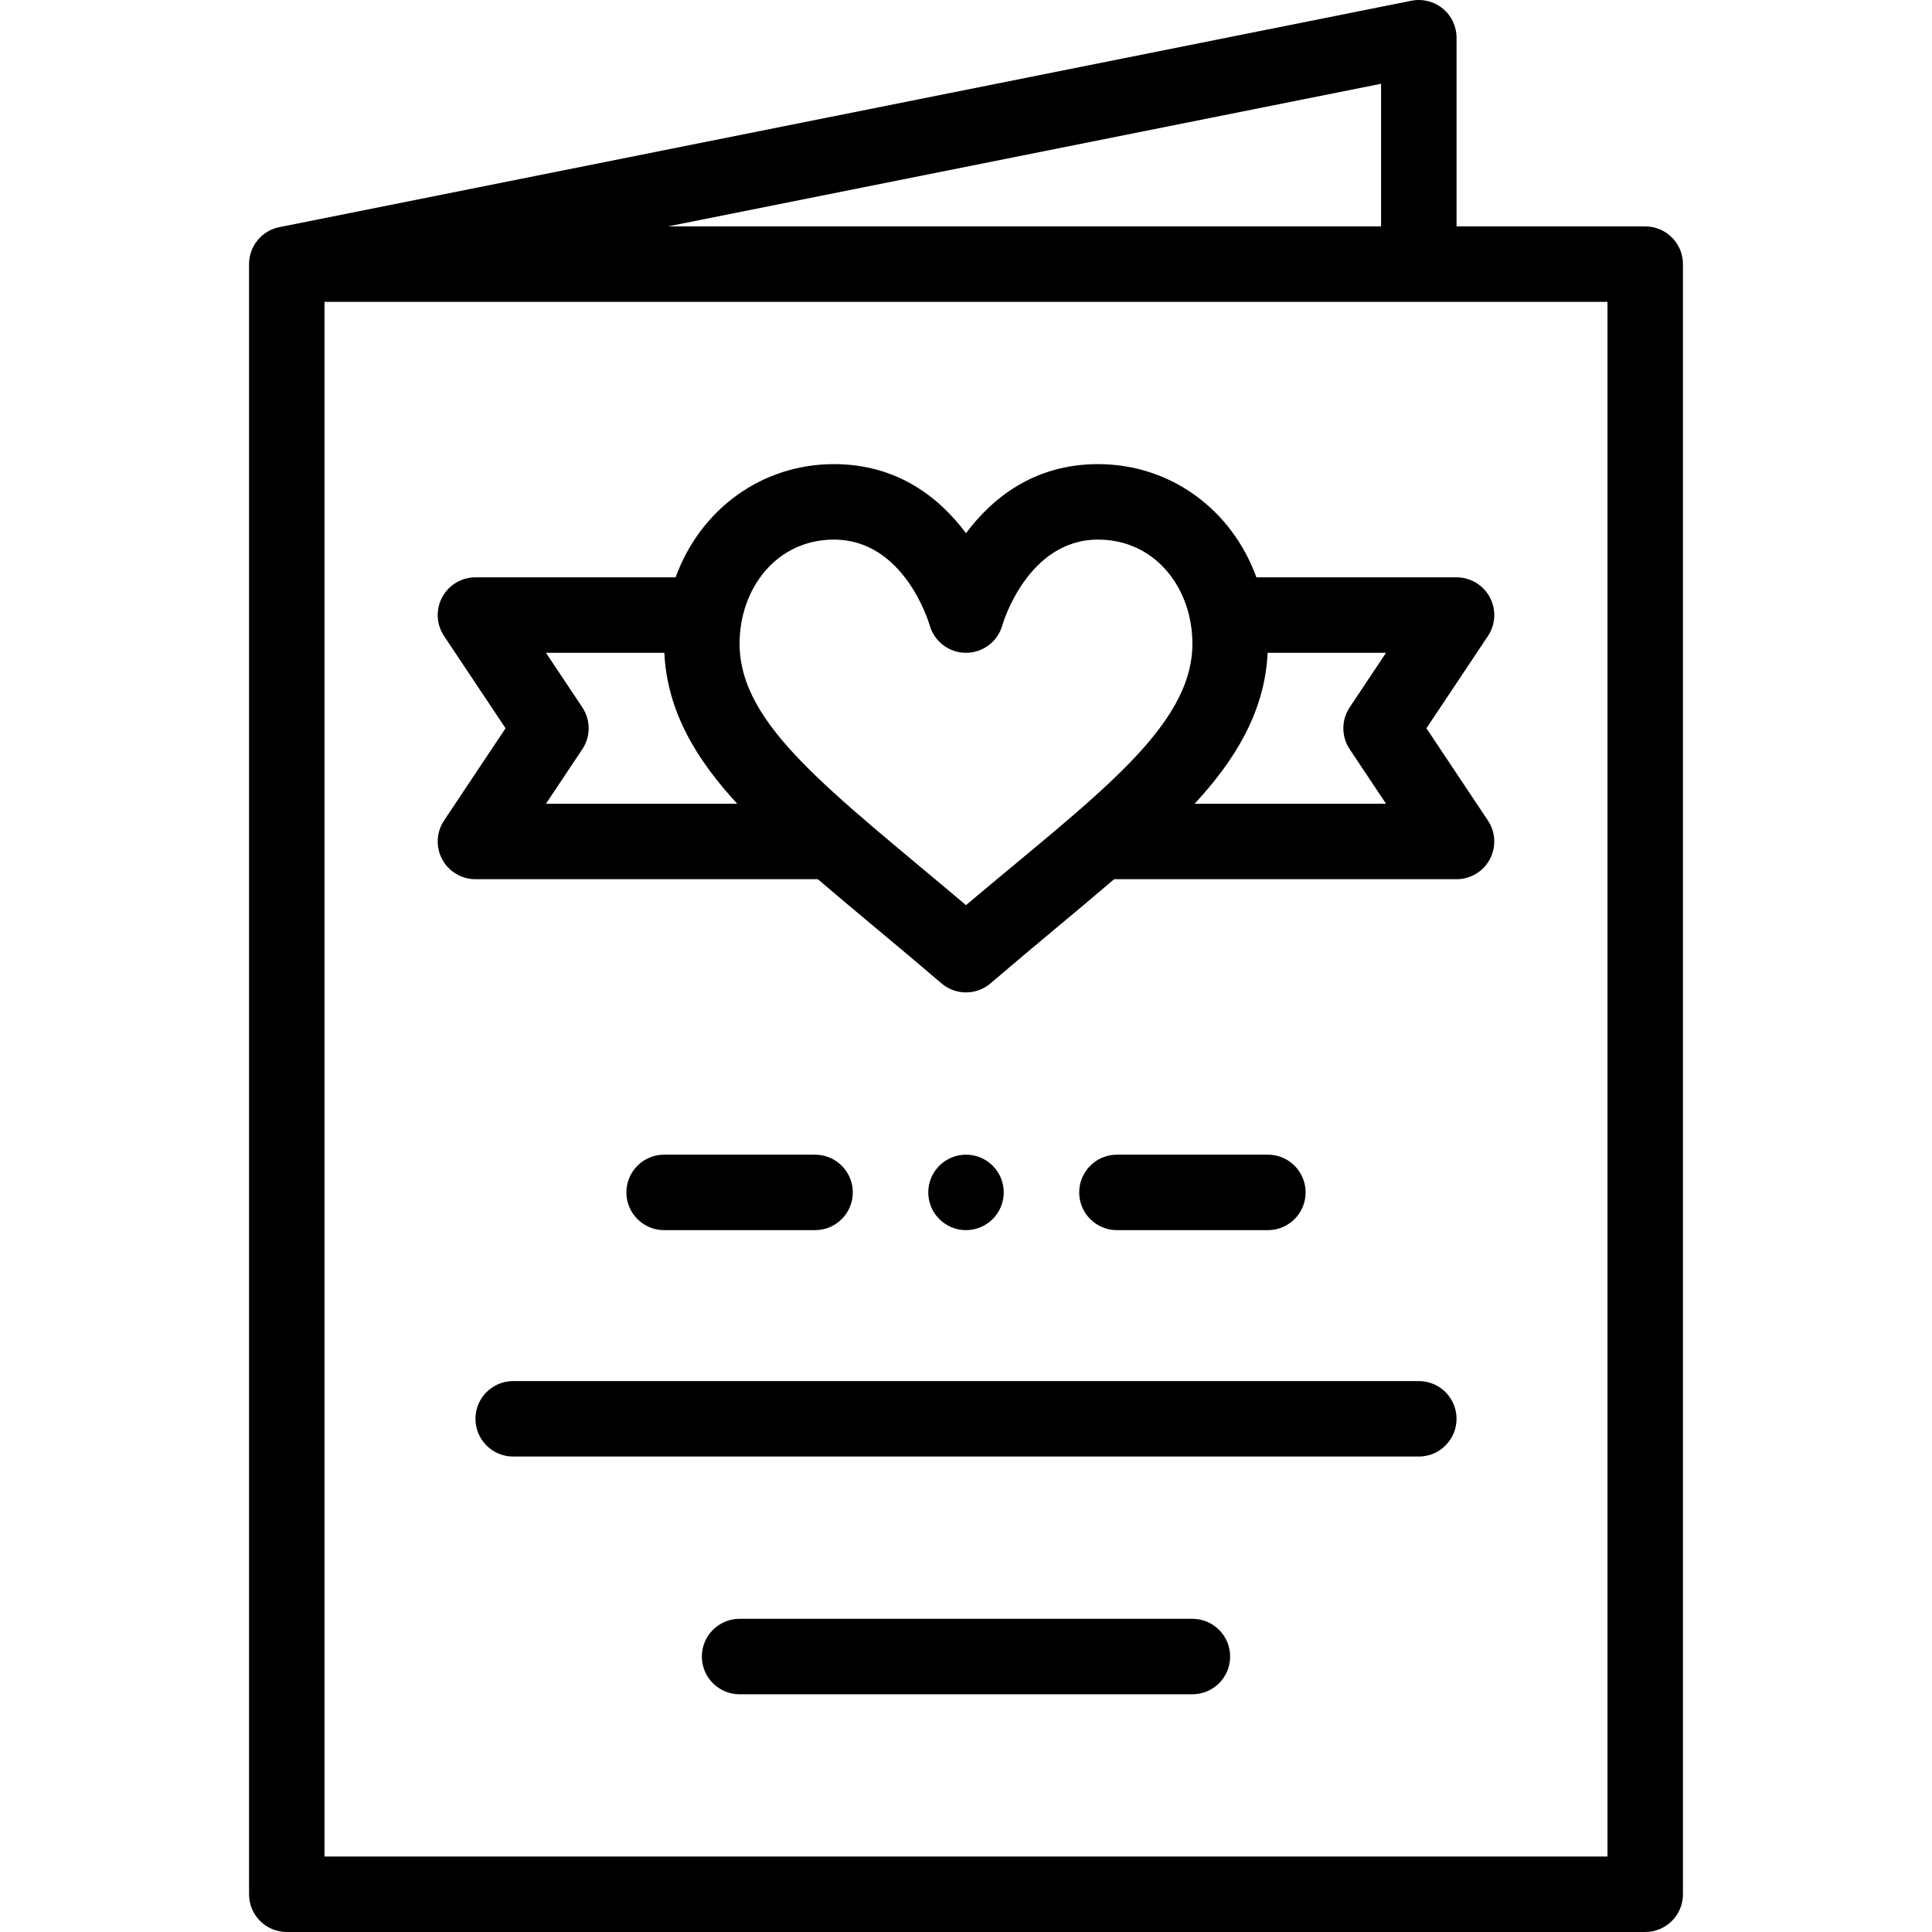
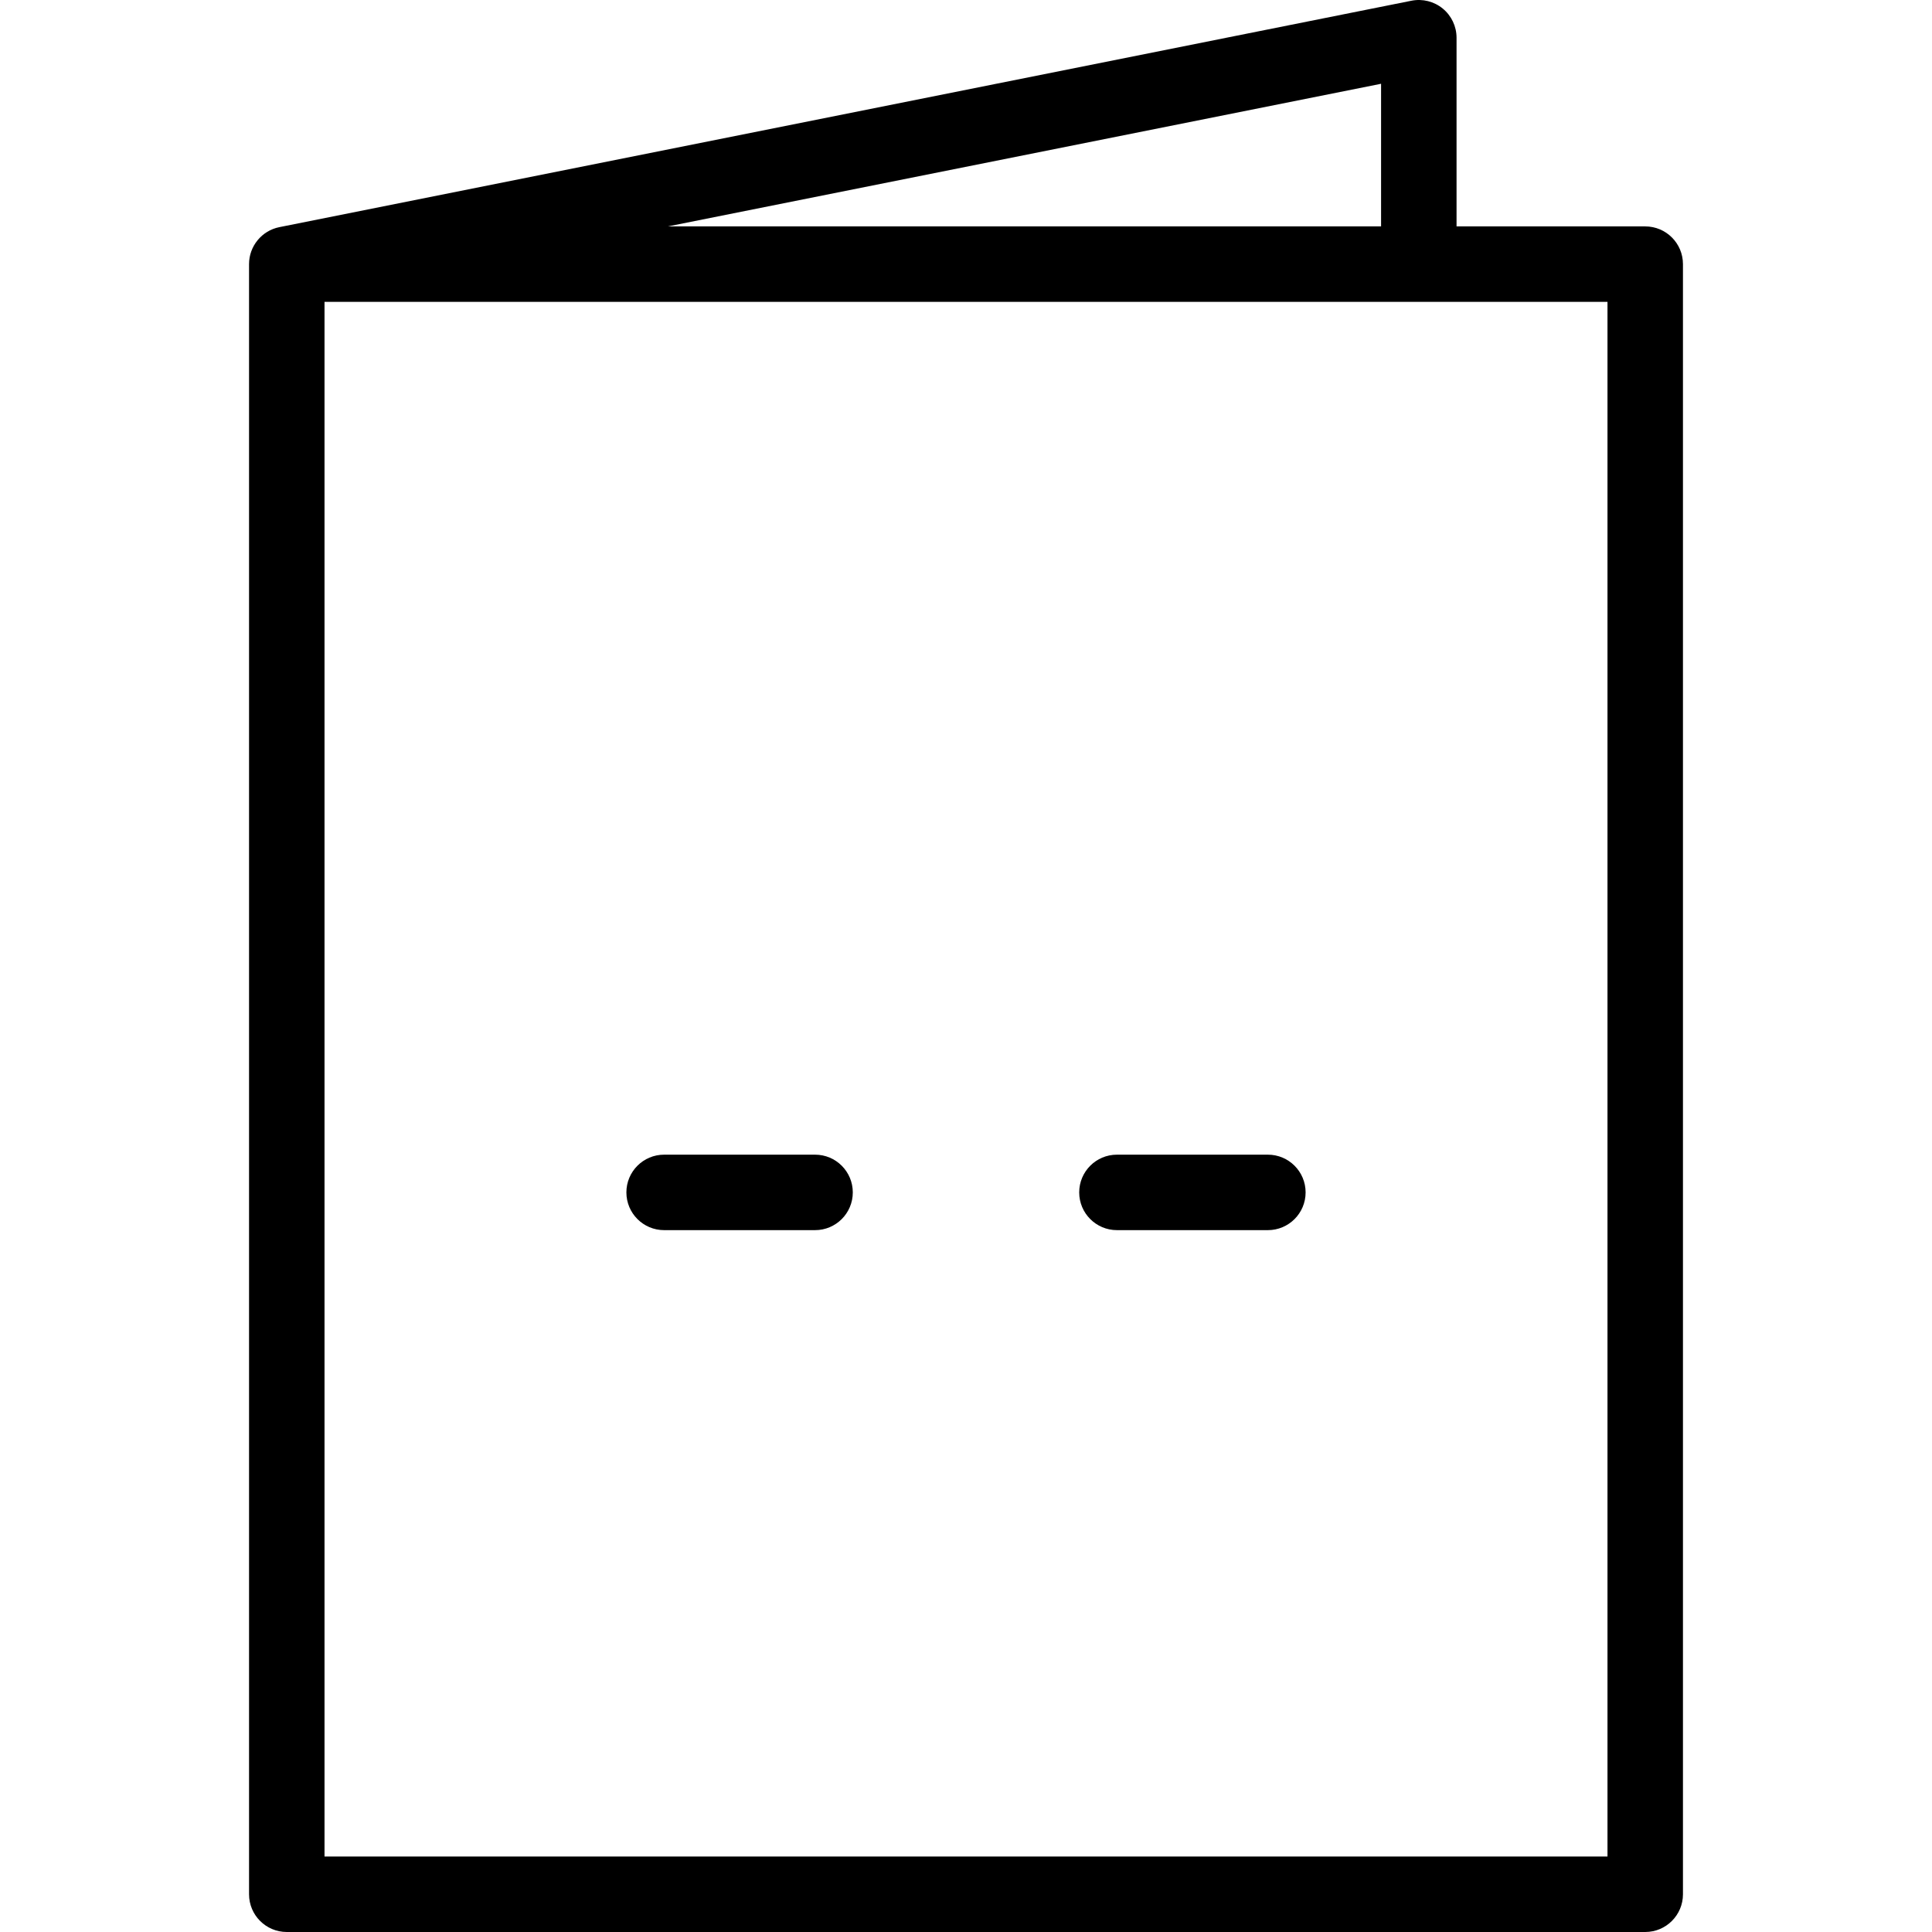
<svg xmlns="http://www.w3.org/2000/svg" version="1.1" id="Capa_1" x="0px" y="0px" viewBox="0 0 511.999 511.999" style="enable-background:new 0 0 511.999 511.999;" xml:space="preserve">
  <g>
    <g>
-       <path d="M255.999,305.999c-5.52,0-10,4.48-10,10c0,5.52,4.48,10,10,10s10-4.48,10-10    C265.999,310.479,261.519,305.999,255.999,305.999z" />
-     </g>
+       </g>
  </g>
  <g>
    <g>
-       <path d="M378.018,192.999l16.302-24.453c2.046-3.068,2.237-7.014,0.497-10.266c-1.741-3.251-5.13-5.281-8.818-5.281h-53.043    c-6.535-18.018-22.81-30-41.957-30c-17.038,0-28.133,9.096-35,18.31c-6.867-9.214-17.962-18.31-35-18.31    c-19.142,0-35.412,11.976-41.954,30h-53.046c-3.688,0-7.077,2.03-8.817,5.281c-1.74,3.252-1.549,7.197,0.497,10.266l16.301,24.453    l-16.302,24.453c-2.045,3.069-2.236,7.014-0.496,10.266c1.74,3.251,5.129,5.281,8.817,5.281h90.745    c9.602,8.246,20.877,17.419,32.747,27.593c1.873,1.604,4.19,2.407,6.508,2.407s4.635-0.803,6.508-2.407    c11.231-9.626,23.214-19.407,32.747-27.593h90.745c3.688,0,7.077-2.03,8.817-5.281c1.74-3.252,1.549-7.197-0.497-10.266    L378.018,192.999z M144.684,212.999l9.635-14.453c2.24-3.358,2.24-7.735,0-11.094l-9.635-14.453h31.374    c0.736,15.591,8.544,28.321,19.309,40H144.684z M255.999,239.871c-36.017-30.422-60-47.664-60-69.292    c0-14.669,9.81-27.58,25-27.58c18.561,0,25.113,21.813,25.37,22.696c1.209,4.318,5.146,7.304,9.63,7.304s8.42-2.985,9.63-7.304    c0.063-0.226,6.572-22.696,25.37-22.696c15.211,0,25,12.93,25,27.58C315.999,192.859,289.92,211.219,255.999,239.871z     M357.679,198.546l9.635,14.453h-50.721c10.385-11.247,18.583-24.052,19.343-40h31.378l-9.635,14.453    C355.439,190.81,355.439,195.187,357.679,198.546z" />
-     </g>
+       </g>
  </g>
  <g>
    <g>
      <path d="M436,59.999h-50v-50c-0.001-2.996-1.344-5.834-3.661-7.733c-2.316-1.899-5.361-2.66-8.301-2.072l-300,60    c-0.002,0-0.004,0.001-0.006,0.001c-4.665,0.932-8.034,5.052-8.032,9.797c0,0.002,0,0.005,0,0.007v432c0,5.522,4.477,10,10,10h360    c5.523,0,10-4.478,10-10v-432C446,64.477,441.523,59.999,436,59.999z M365.999,22.197v37.802h-189.01L365.999,22.197z     M425.999,491.999h-340v-412h340V491.999z" />
    </g>
  </g>
  <g>
    <g>
      <path d="M215.999,305.999h-40c-5.523,0-10,4.478-10,10c0,5.522,4.477,10,10,10h40c5.523,0,10-4.478,10-10    C225.999,310.477,221.522,305.999,215.999,305.999z" />
    </g>
  </g>
  <g>
    <g>
      <path d="M335.999,305.999h-40c-5.523,0-10,4.478-10,10c0,5.522,4.477,10,10,10h40c5.523,0,10-4.478,10-10    C345.999,310.477,341.522,305.999,335.999,305.999z" />
    </g>
  </g>
  <g>
    <g>
-       <path d="M315.999,428.999h-120c-5.523,0-10,4.478-10,10c0,5.522,4.477,10,10,10h120c5.523,0,10-4.478,10-10    C325.999,433.477,321.522,428.999,315.999,428.999z" />
-     </g>
+       </g>
  </g>
  <g>
    <g>
-       <path d="M375.999,365.999h-240c-5.523,0-10,4.478-10,10c0,5.522,4.477,10,10,10h240c5.523,0,10-4.478,10-10    C385.999,370.477,381.522,365.999,375.999,365.999z" />
-     </g>
+       </g>
  </g>
  <g>
</g>
  <g>
</g>
  <g>
</g>
  <g>
</g>
  <g>
</g>
  <g>
</g>
  <g>
</g>
  <g>
</g>
  <g>
</g>
  <g>
</g>
  <g>
</g>
  <g>
</g>
  <g>
</g>
  <g>
</g>
  <g>
</g>
</svg>